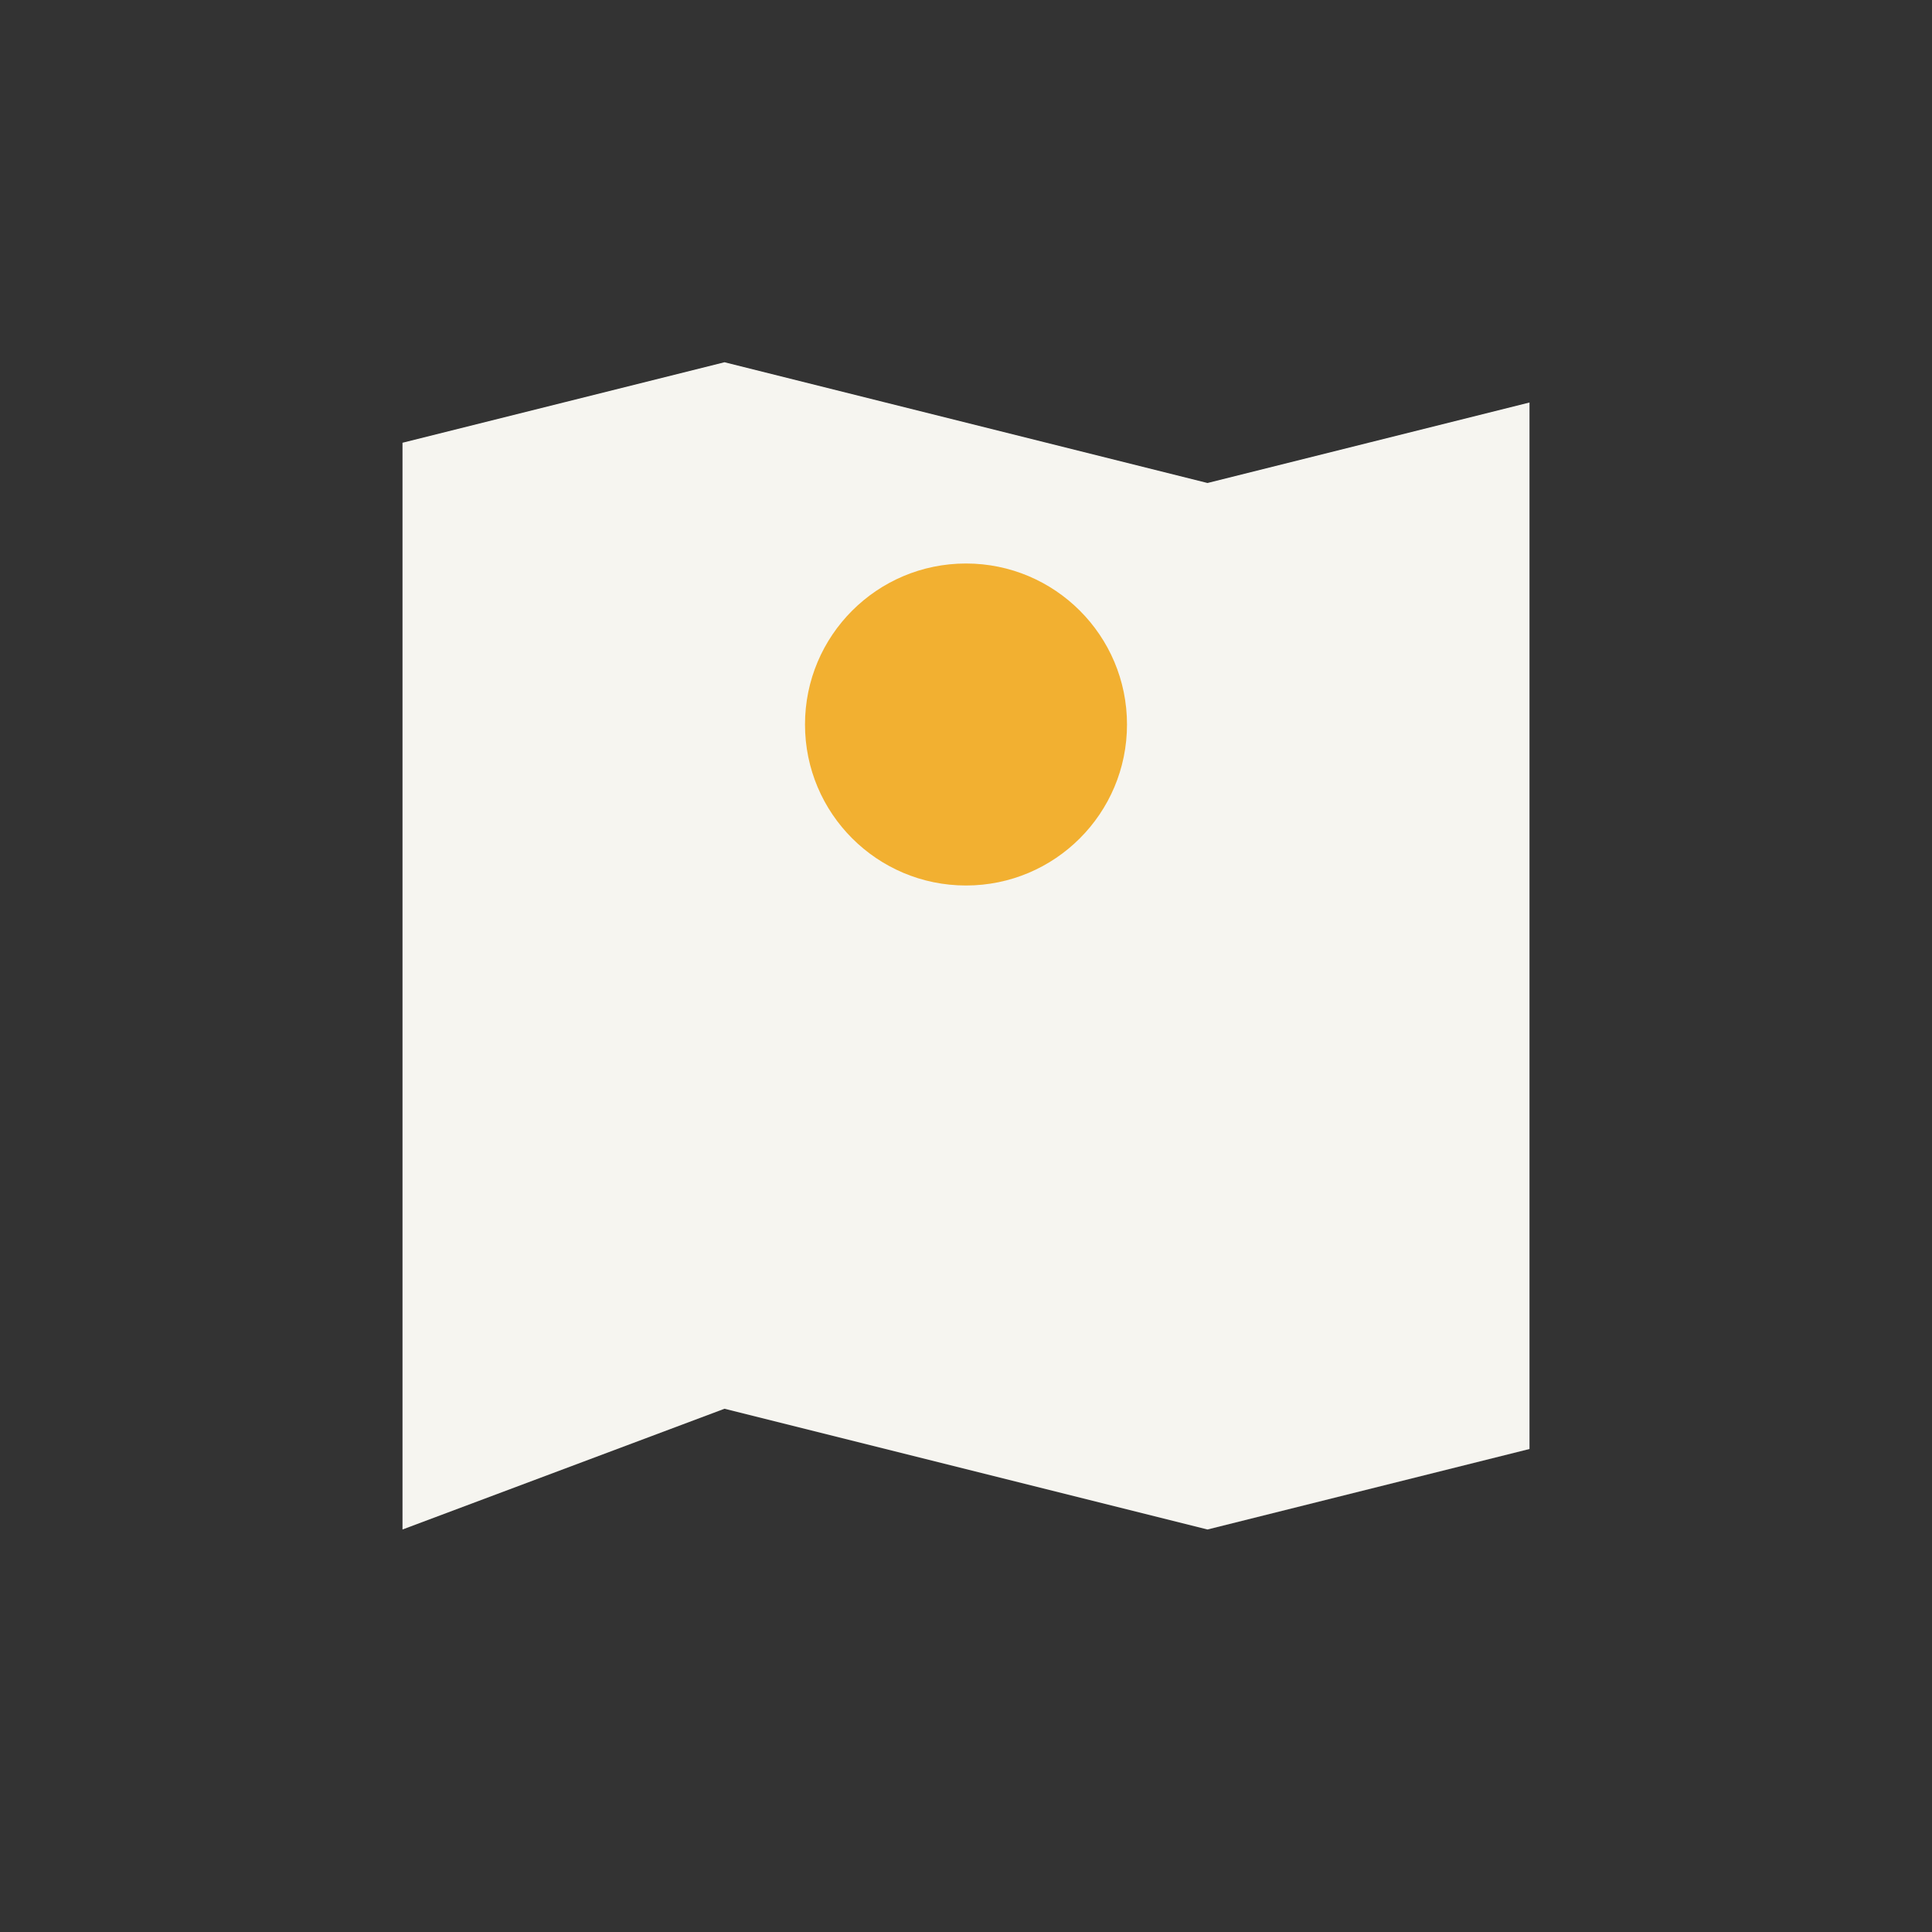
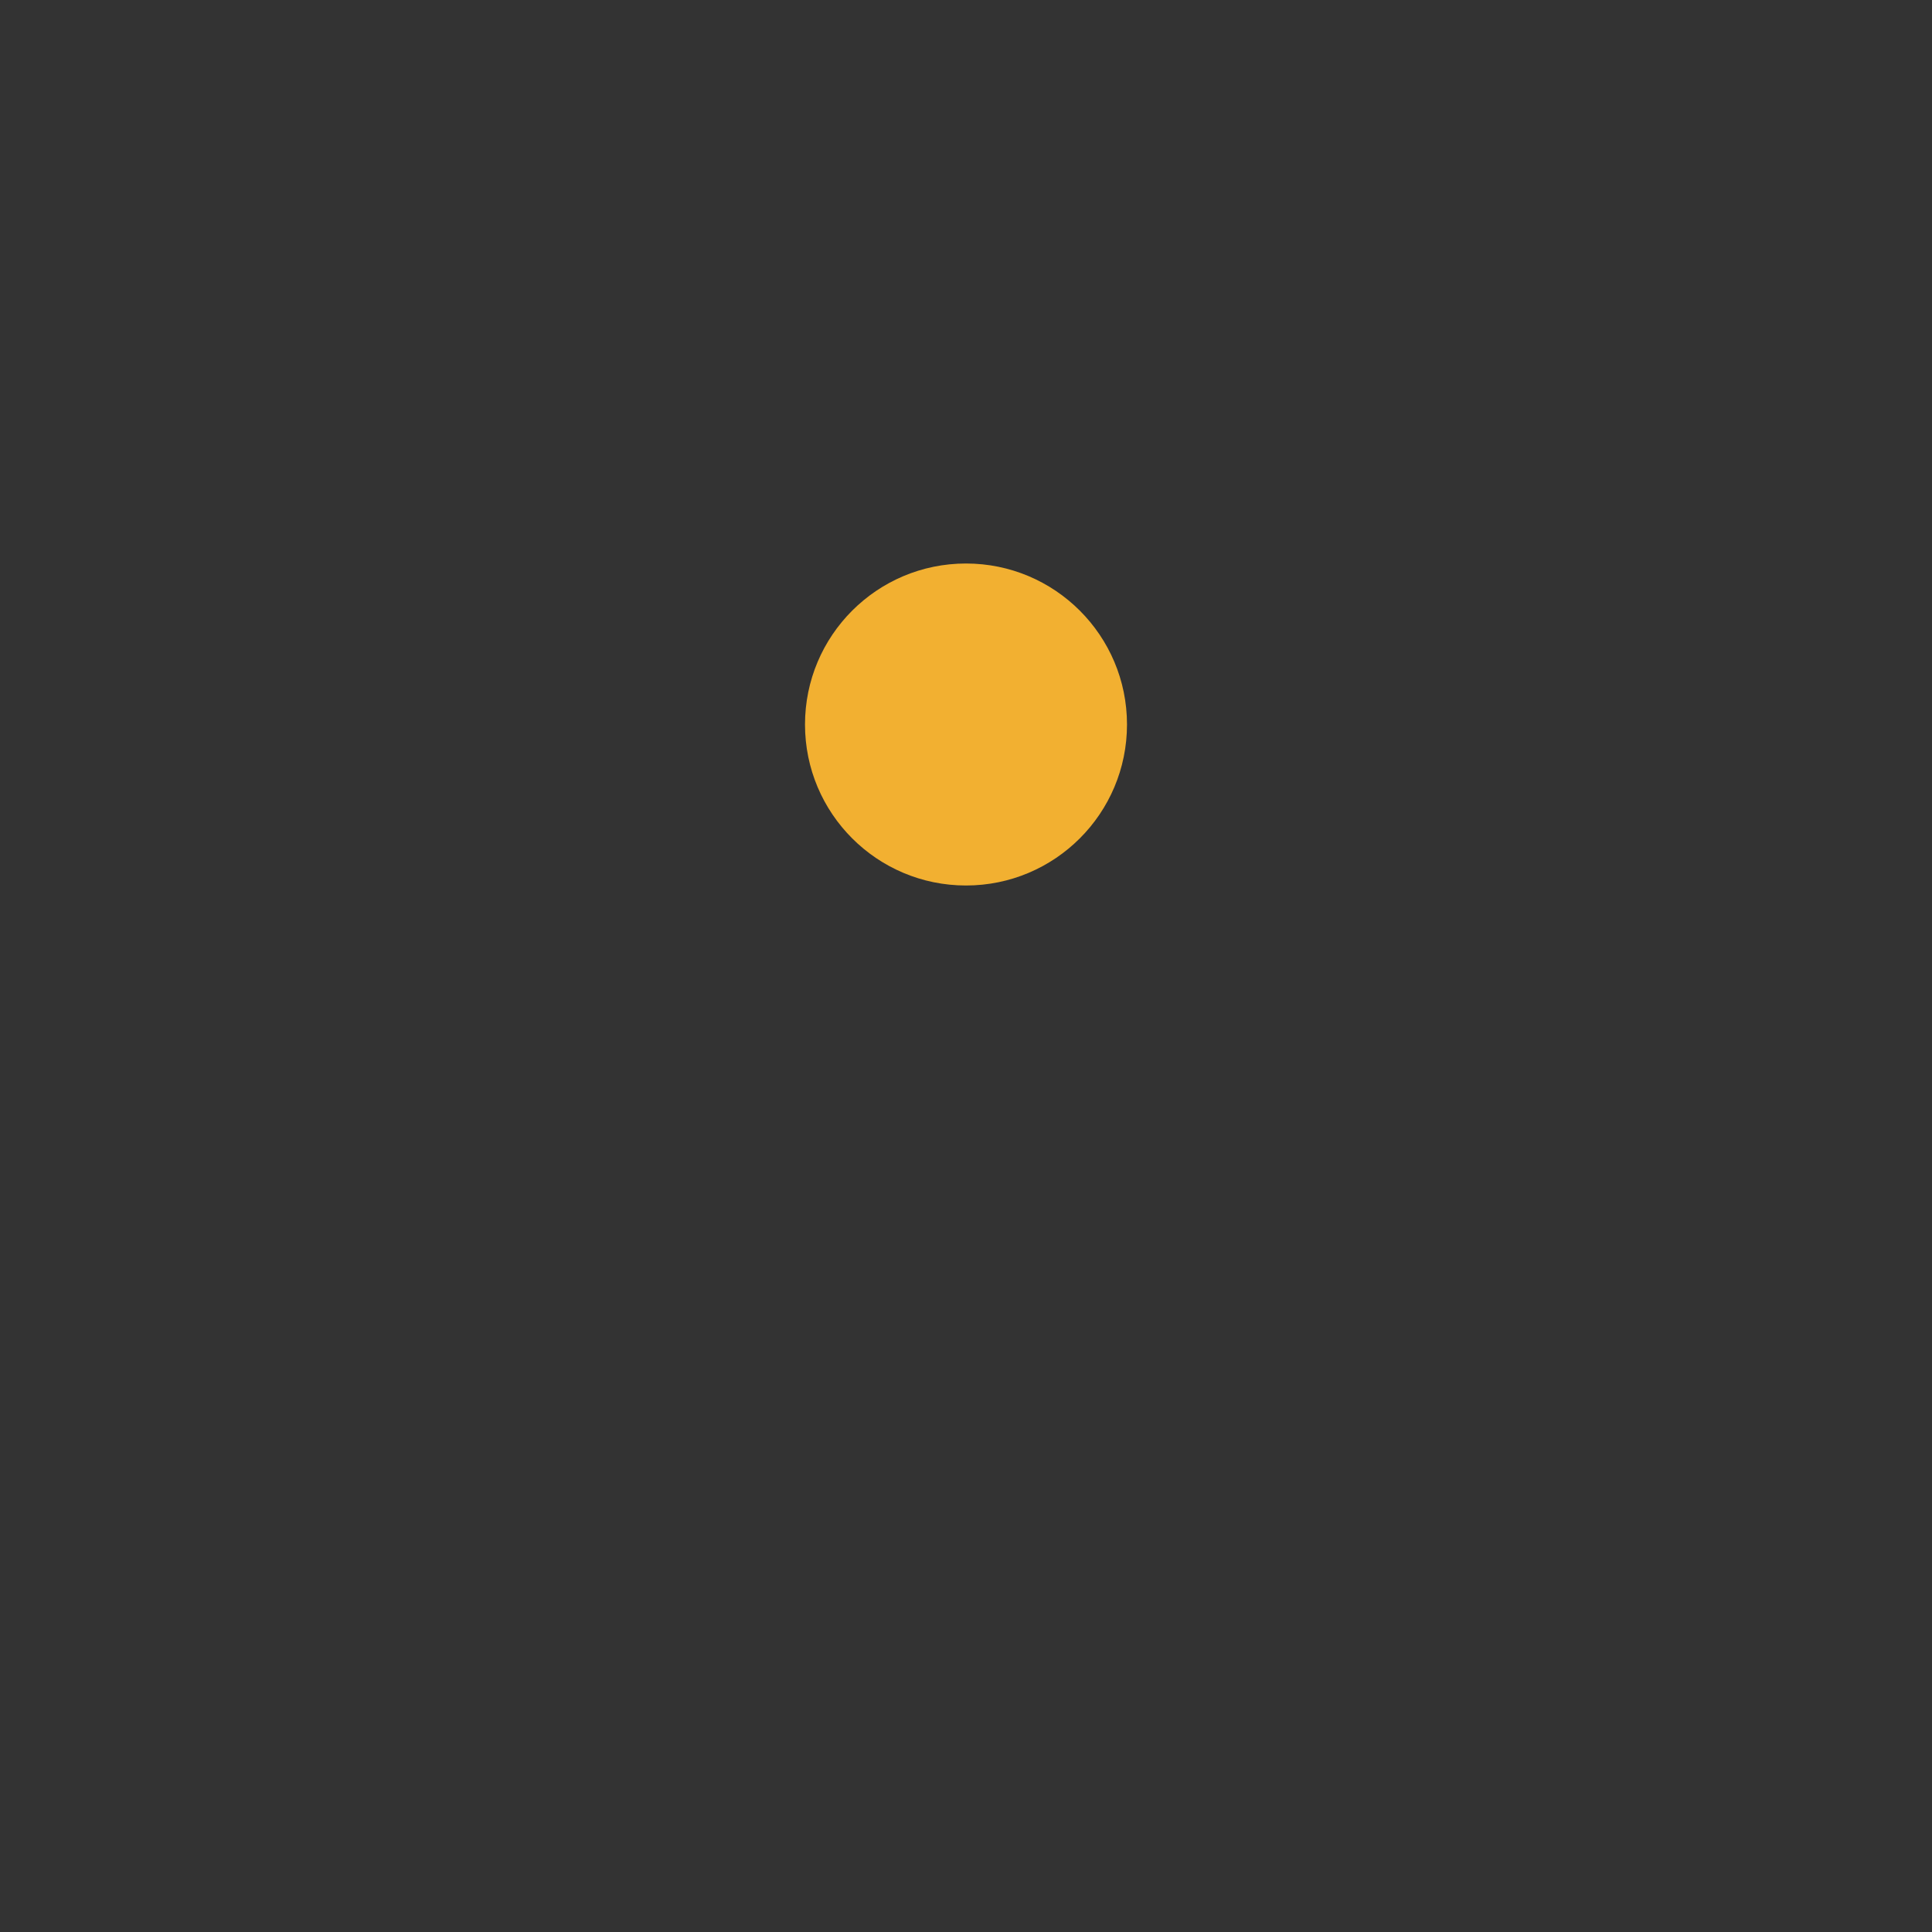
<svg xmlns="http://www.w3.org/2000/svg" width="24" height="24" viewBox="0 0 24 24">
  <rect x="0" y="0" width="24" height="24" fill="#333333" stroke="none" />
-   <path d="M5 19l4-1.5 6 1.5 4-1V5l-4 1-6-1.5-4 1v14z" fill="#F6F5F0" />
  <circle cx="12" cy="9" r="2" fill="#F2B031" />
</svg>